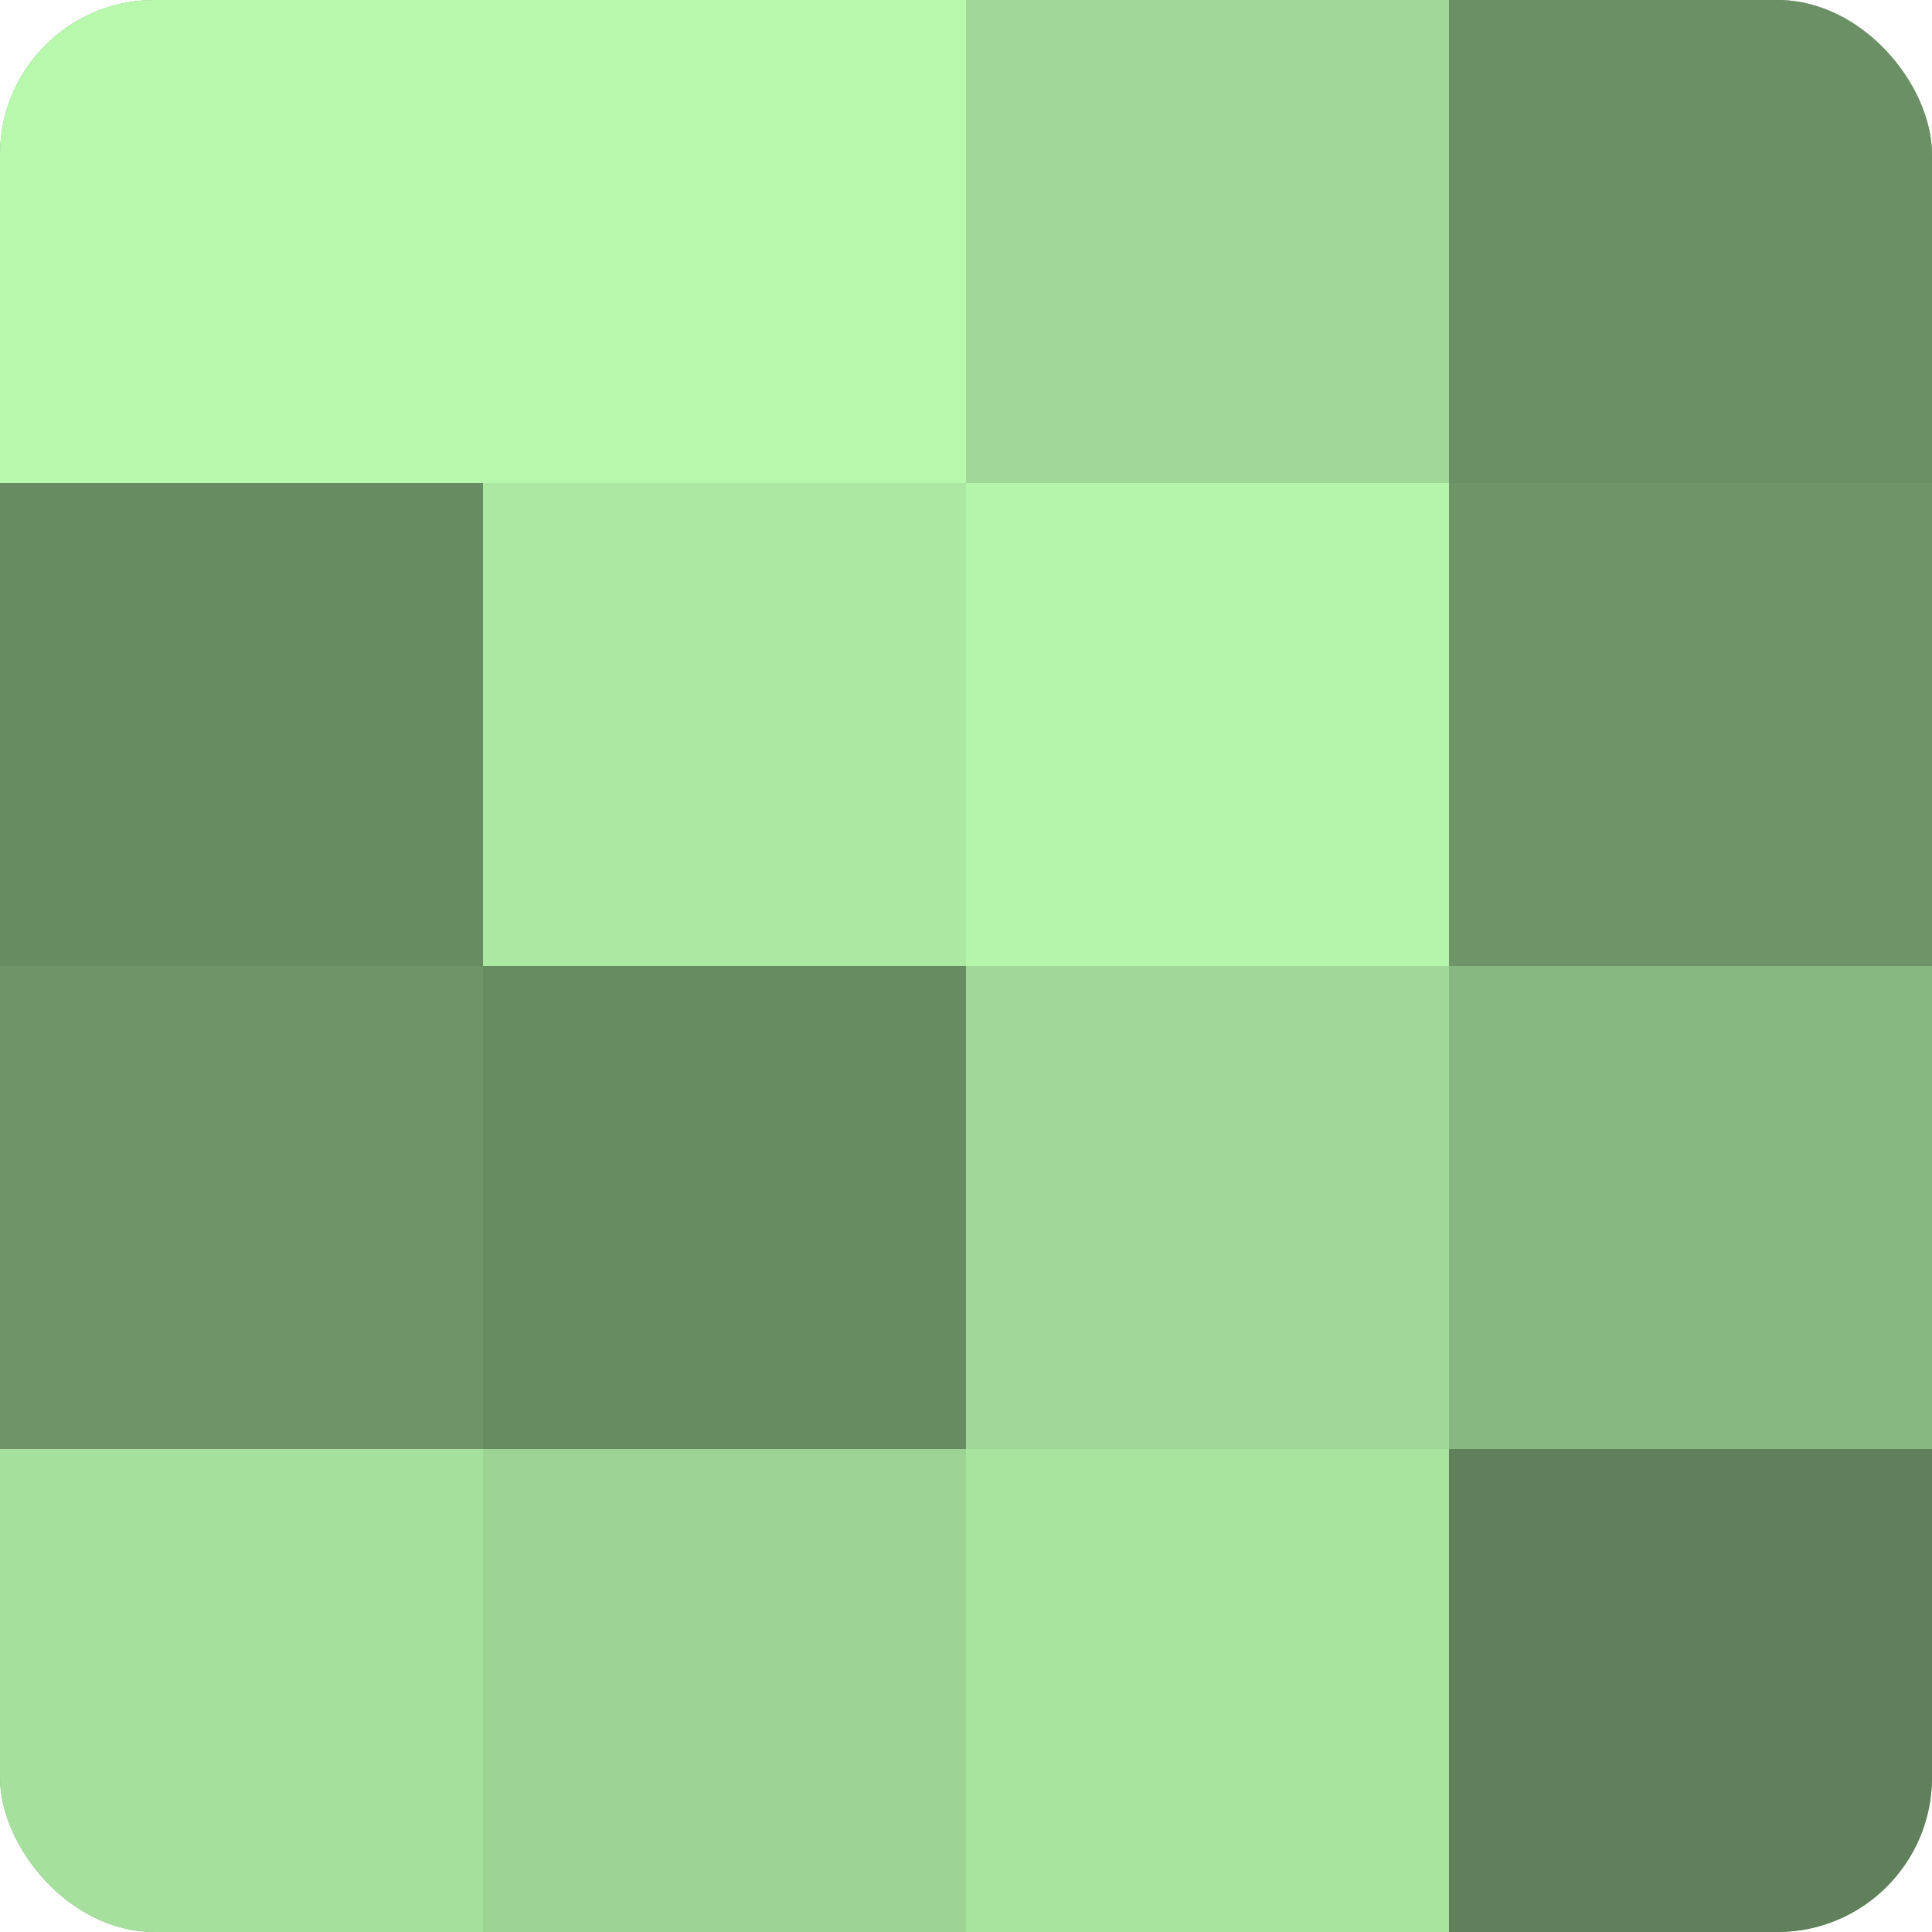
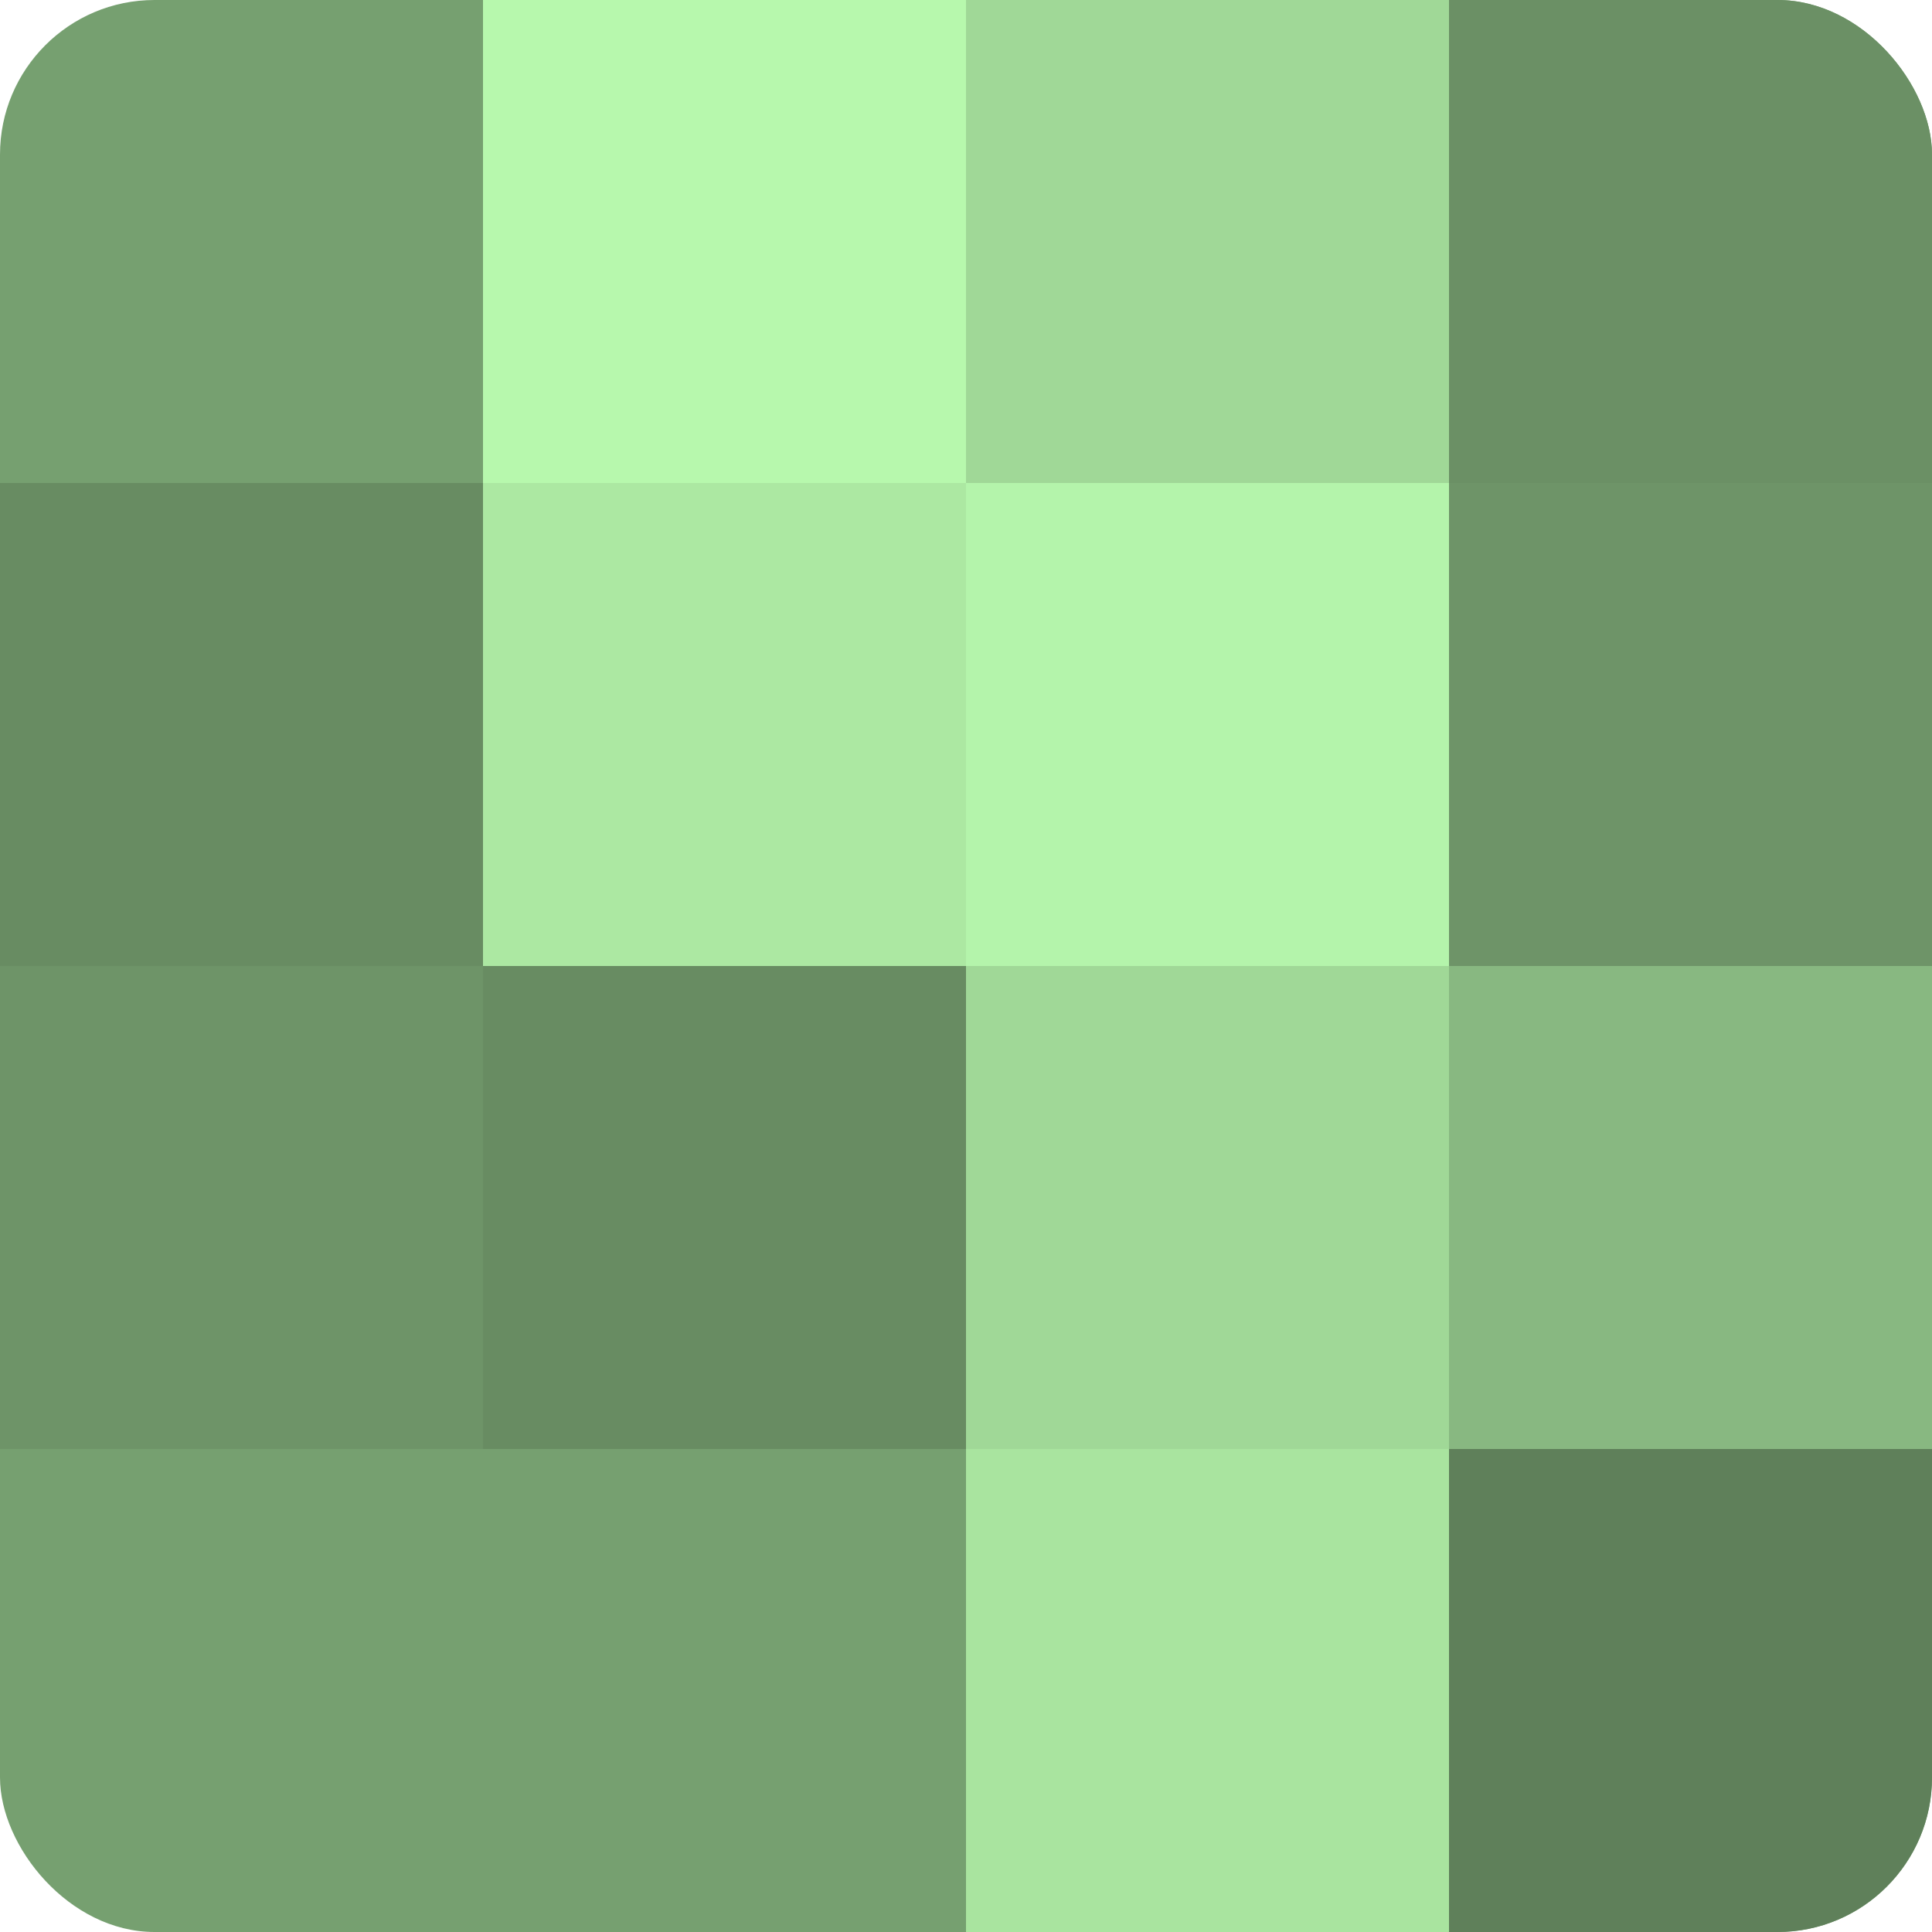
<svg xmlns="http://www.w3.org/2000/svg" width="60" height="60" viewBox="0 0 100 100" preserveAspectRatio="xMidYMid meet">
  <defs>
    <clipPath id="c" width="100" height="100">
      <rect width="100" height="100" rx="8" ry="8" />
    </clipPath>
  </defs>
  <g clip-path="url(#c)">
    <rect width="100" height="100" fill="#76a070" />
-     <rect width="25" height="25" fill="#b7f8ad" />
    <rect y="25" width="25" height="25" fill="#688c62" />
    <rect y="50" width="25" height="25" fill="#6e9468" />
-     <rect y="75" width="25" height="25" fill="#a6e09d" />
    <rect x="25" width="25" height="25" fill="#b7f8ad" />
    <rect x="25" y="25" width="25" height="25" fill="#ace8a2" />
    <rect x="25" y="50" width="25" height="25" fill="#688c62" />
-     <rect x="25" y="75" width="25" height="25" fill="#9dd494" />
    <rect x="50" width="25" height="25" fill="#a0d897" />
    <rect x="50" y="25" width="25" height="25" fill="#b4f4ab" />
    <rect x="50" y="50" width="25" height="25" fill="#a0d897" />
    <rect x="50" y="75" width="25" height="25" fill="#a9e49f" />
    <rect x="75" width="25" height="25" fill="#6b9065" />
    <rect x="75" y="25" width="25" height="25" fill="#6e9468" />
    <rect x="75" y="50" width="25" height="25" fill="#88b881" />
    <rect x="75" y="75" width="25" height="25" fill="#5f805a" />
  </g>
</svg>